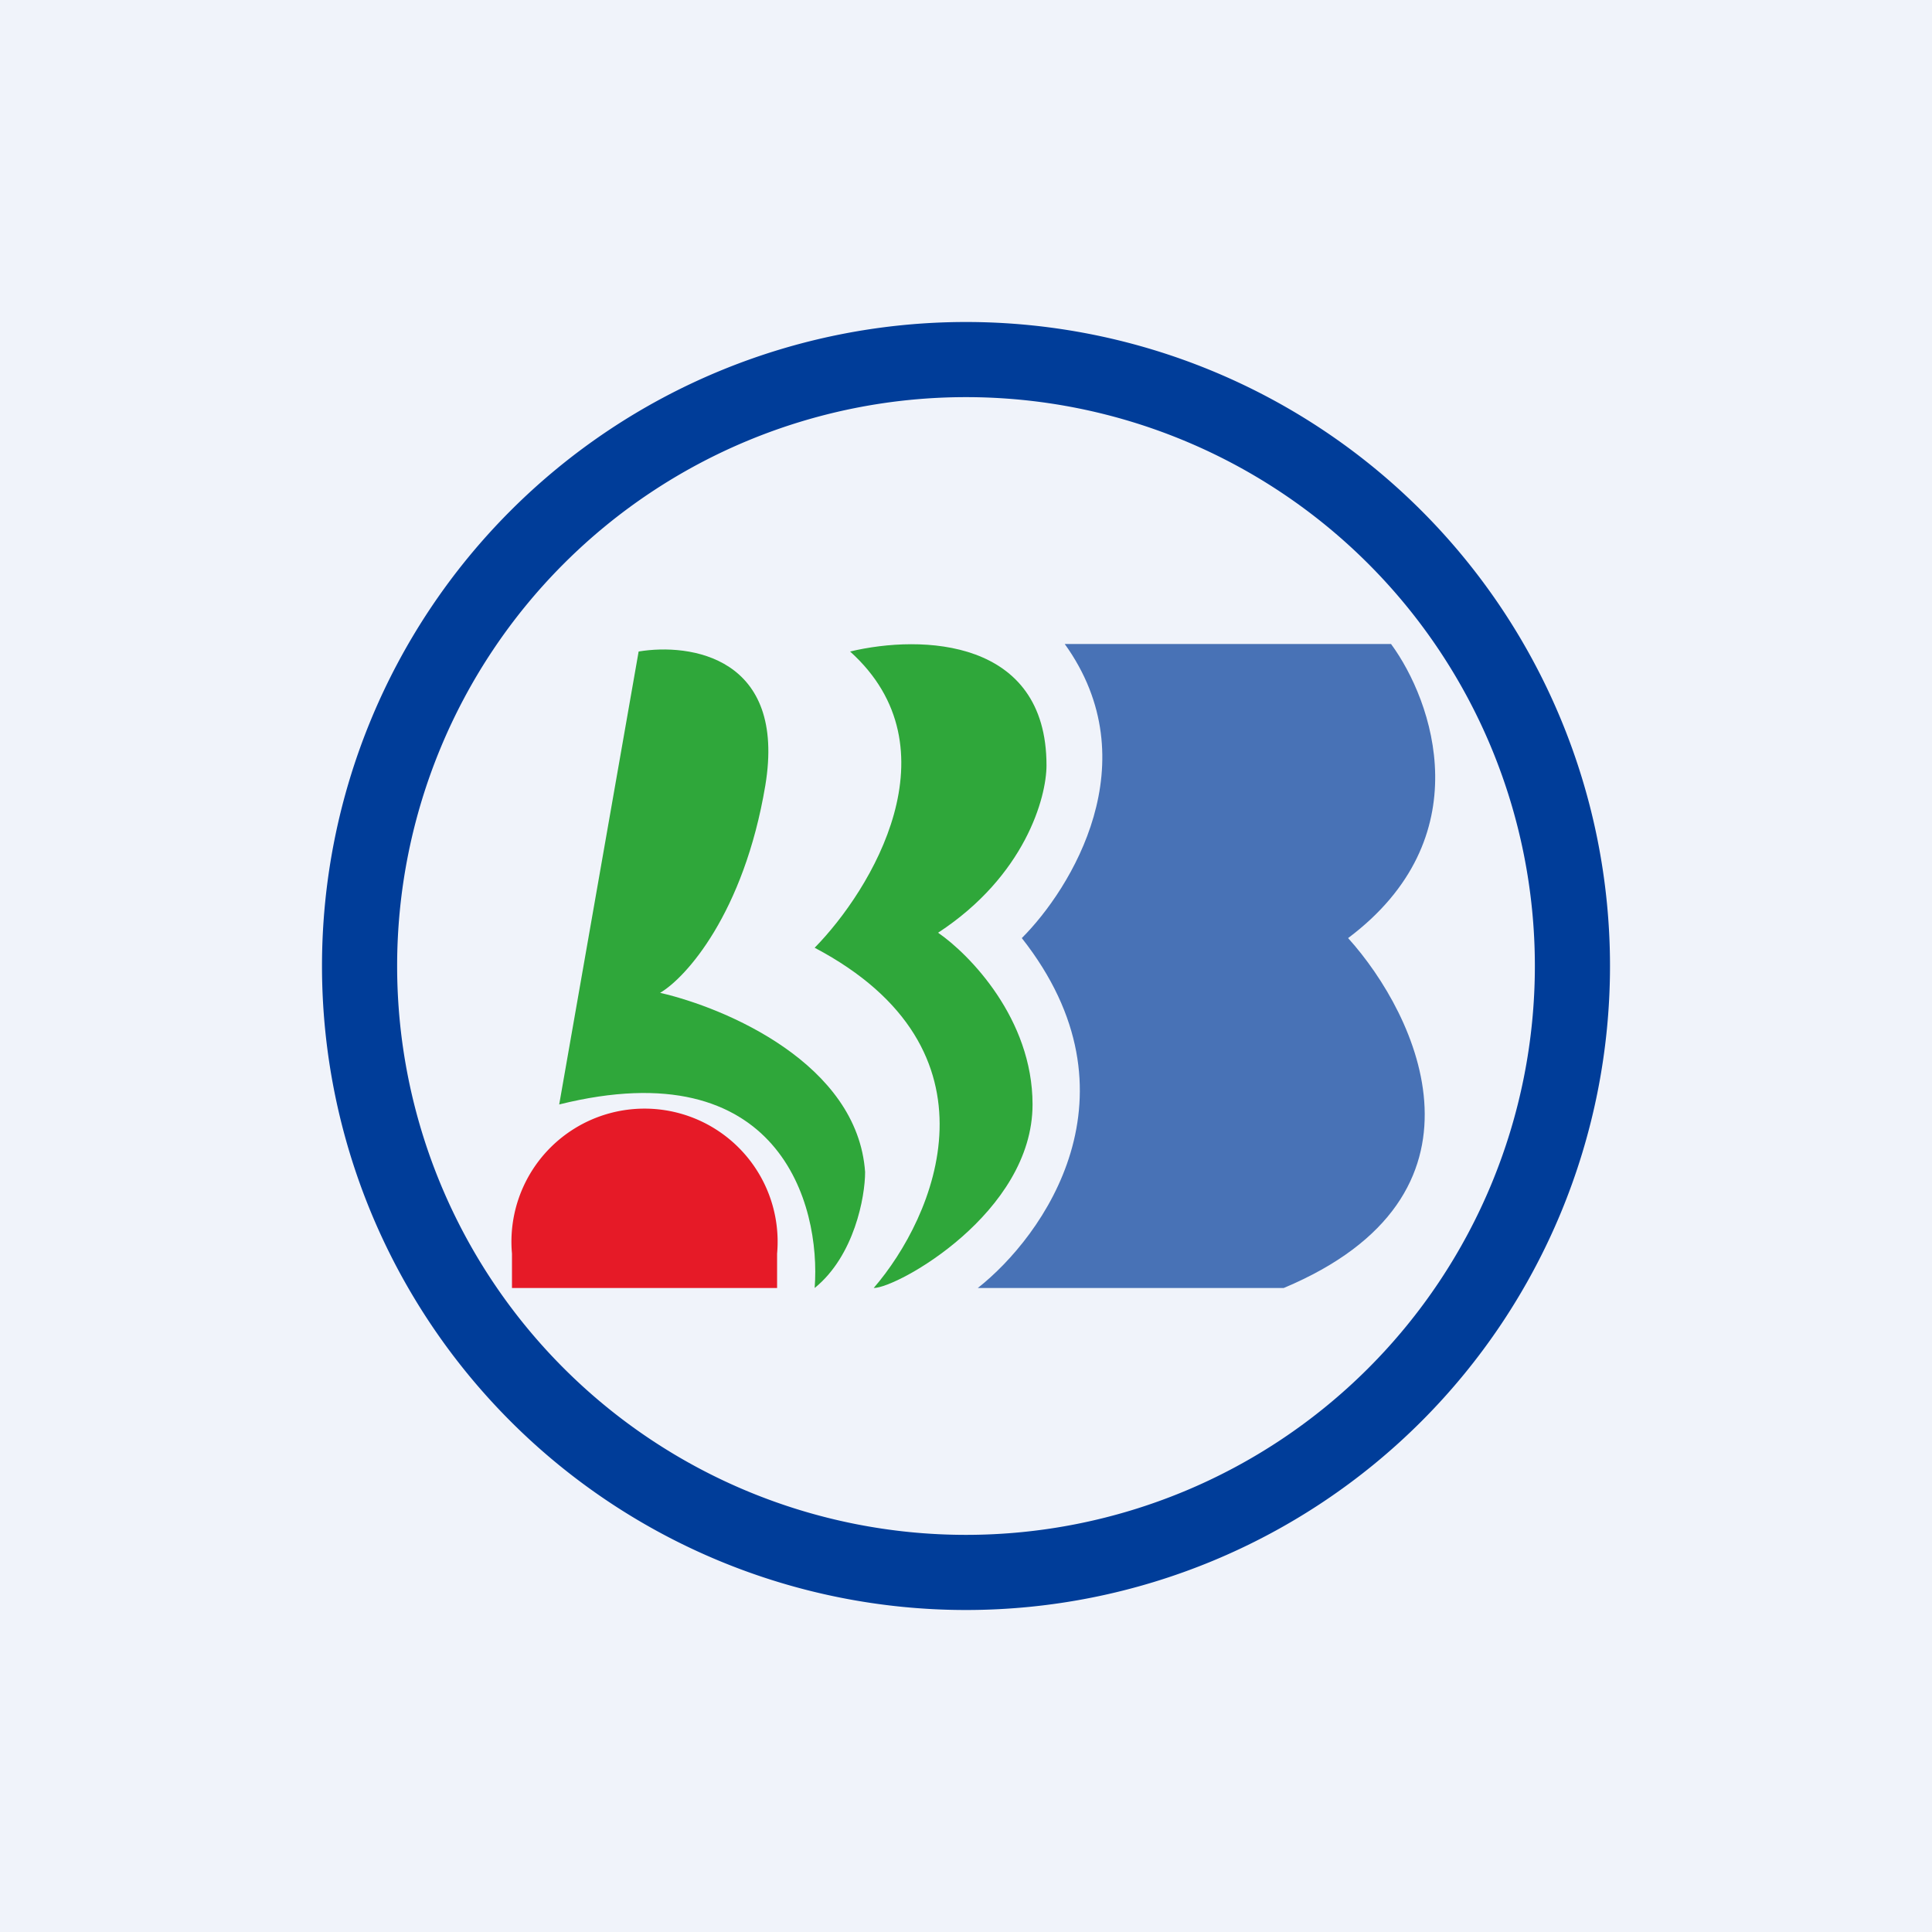
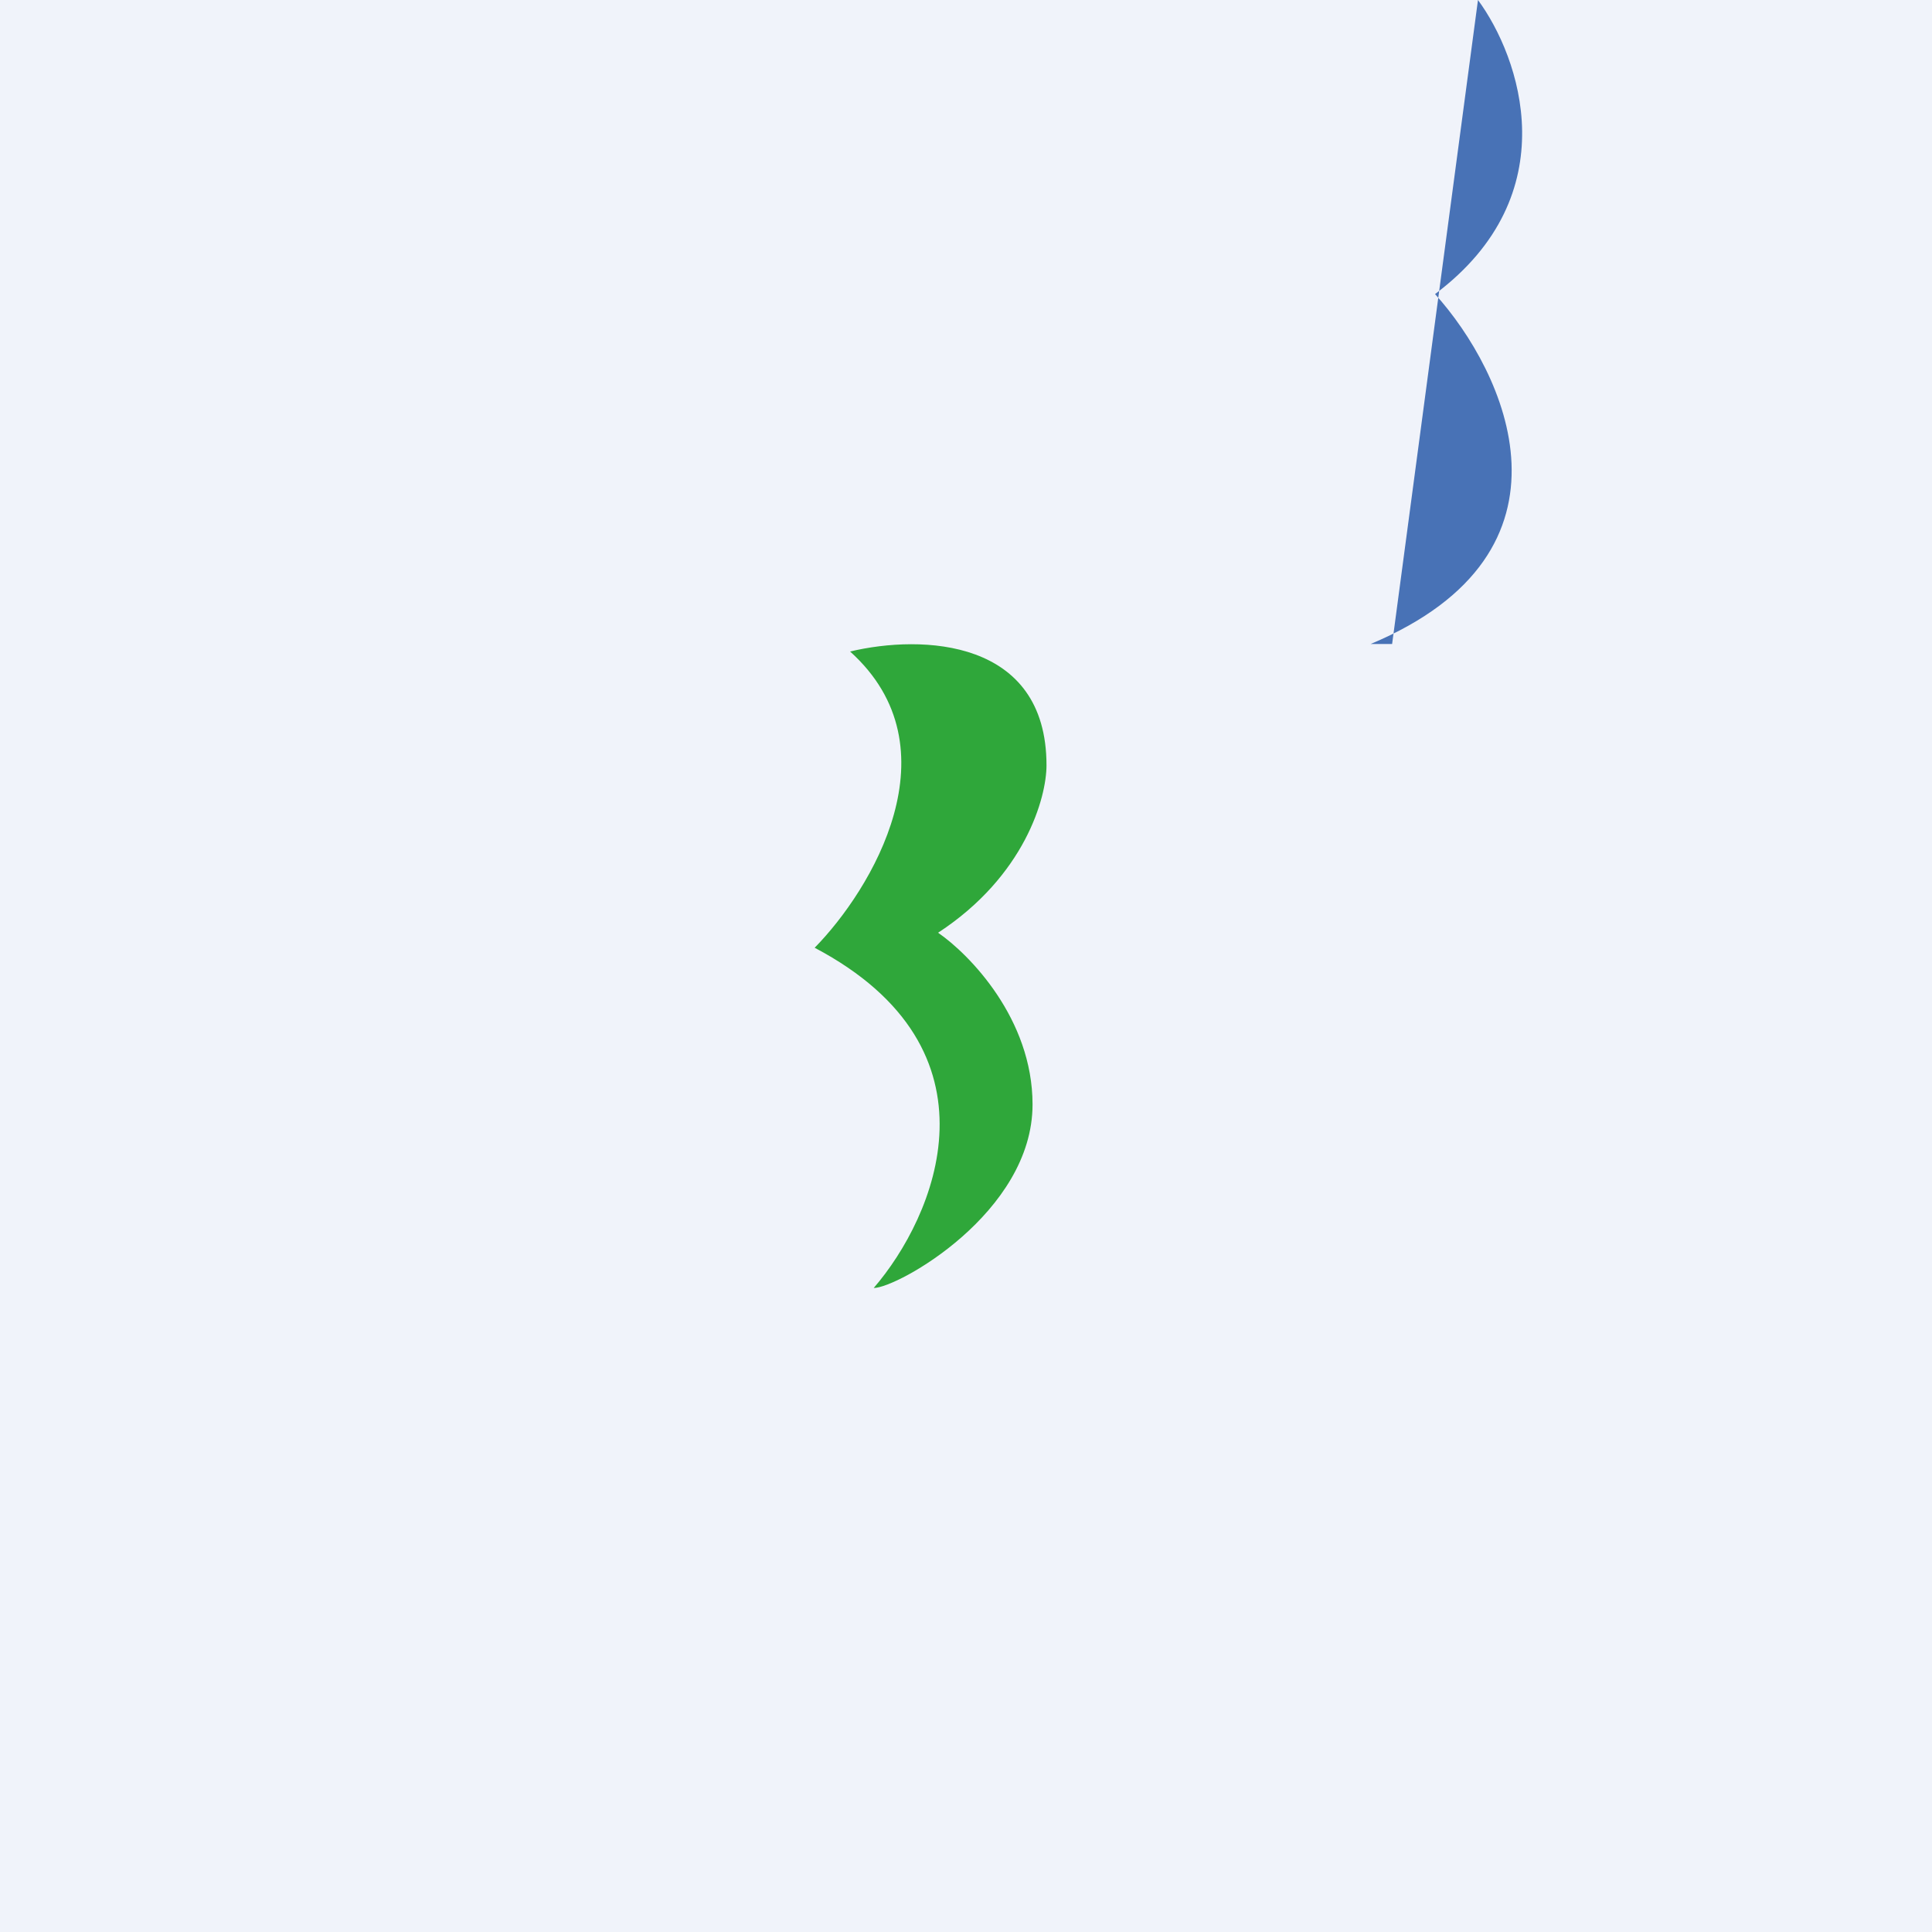
<svg xmlns="http://www.w3.org/2000/svg" width="18" height="18" viewBox="0 0 18 18">
  <path fill="#F0F3FA" d="M0 0h18v18H0z" />
-   <path fill-rule="evenodd" d="M9 14.3A5.3 5.3 0 1 0 9 3.7a5.3 5.3 0 0 0 0 10.6Zm0 .7A6 6 0 1 0 9 3a6 6 0 0 0 0 12Z" fill="#003D99" />
-   <path d="M7.24 12H4.77v-.32a1.24 1.24 0 1 1 2.47 0V12Z" fill="#E61A27" />
-   <path d="m5.95 6.07-.74 4.22c2.05-.51 2.44.93 2.38 1.71.37-.3.47-.85.47-1.08-.07-1.01-1.3-1.53-1.91-1.67.24-.14.78-.74.98-1.93.2-1.2-.7-1.33-1.18-1.25Z" fill="#2FA73A" />
  <path d="M9.75 7.13c0-1.18-1.16-1.22-1.83-1.06 1 .9.2 2.22-.33 2.76 1.8.95 1.12 2.51.55 3.17.22 0 1.48-.7 1.48-1.71 0-.8-.59-1.4-.88-1.6.81-.53 1.01-1.26 1.01-1.56Z" fill="#2FA73A" />
-   <path d="M12.97 6H9.92c.79 1.1.06 2.28-.4 2.74 1.15 1.46.2 2.78-.41 3.26h2.85c2.05-.86 1.25-2.54.6-3.26 1.24-.93.79-2.21.4-2.74Z" fill="#003D99" fill-opacity=".7" />
+   <path d="M12.97 6H9.92h2.85c2.05-.86 1.25-2.54.6-3.26 1.24-.93.79-2.21.4-2.74Z" fill="#003D99" fill-opacity=".7" />
</svg>